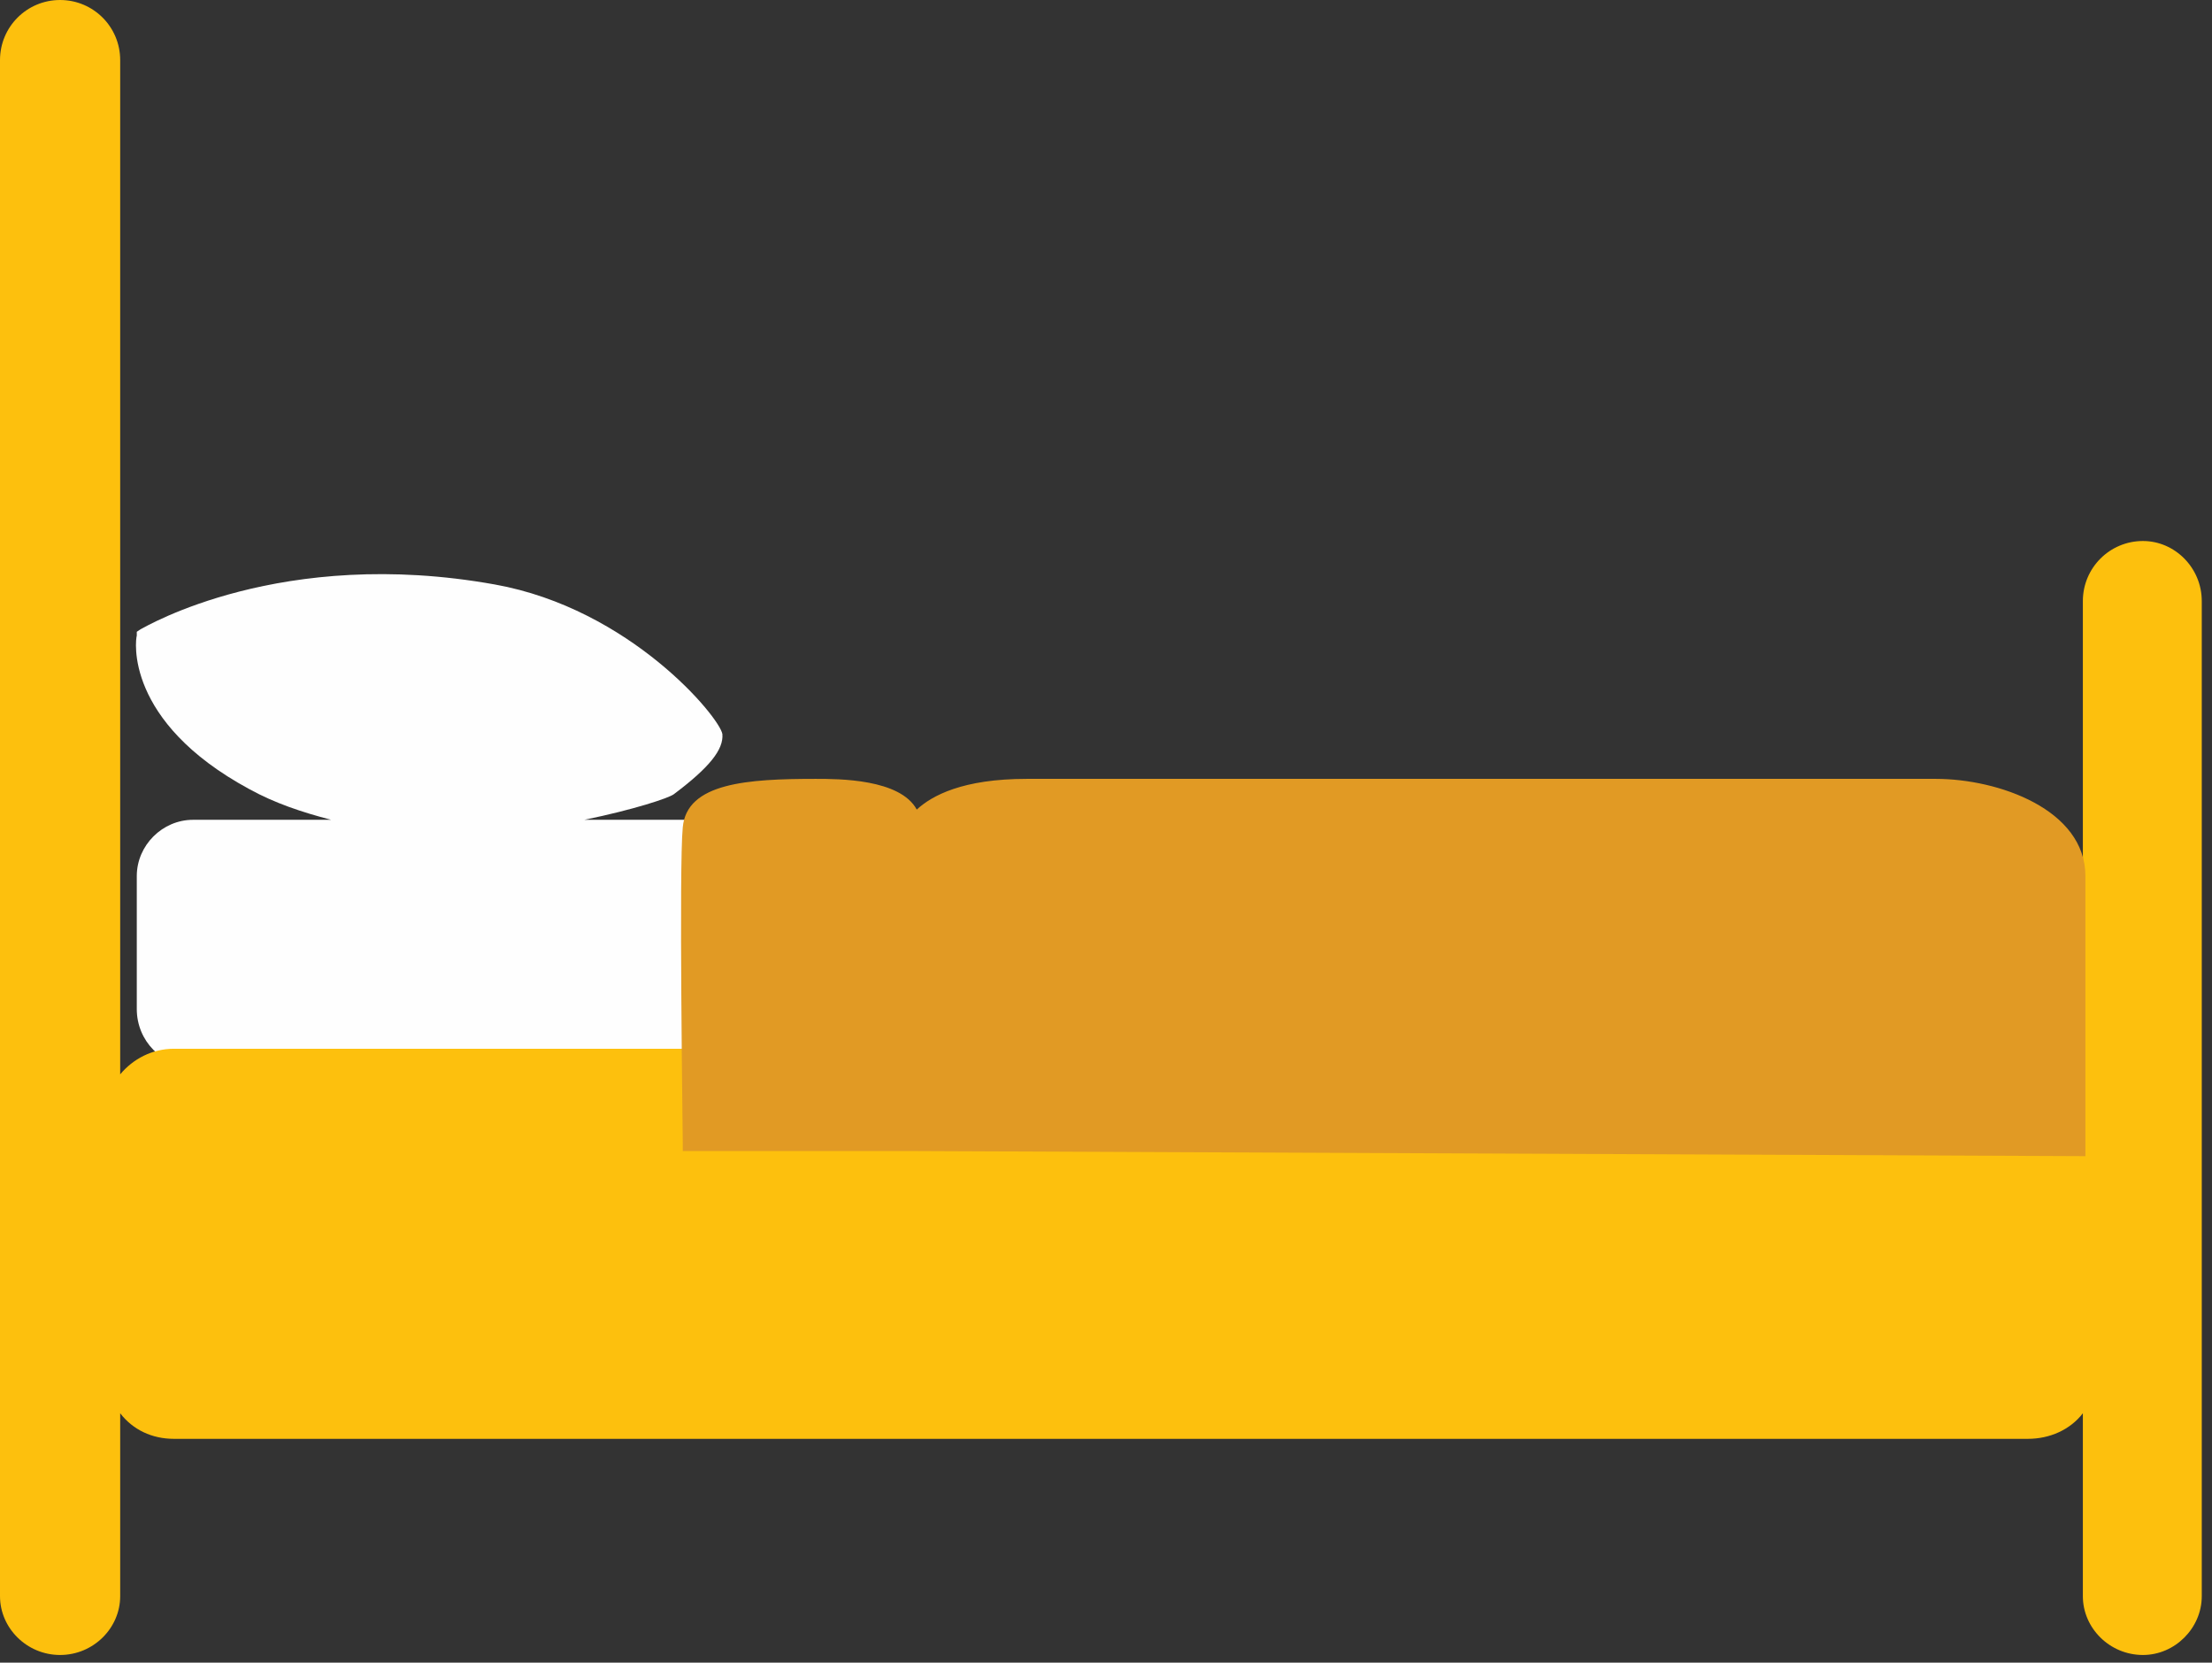
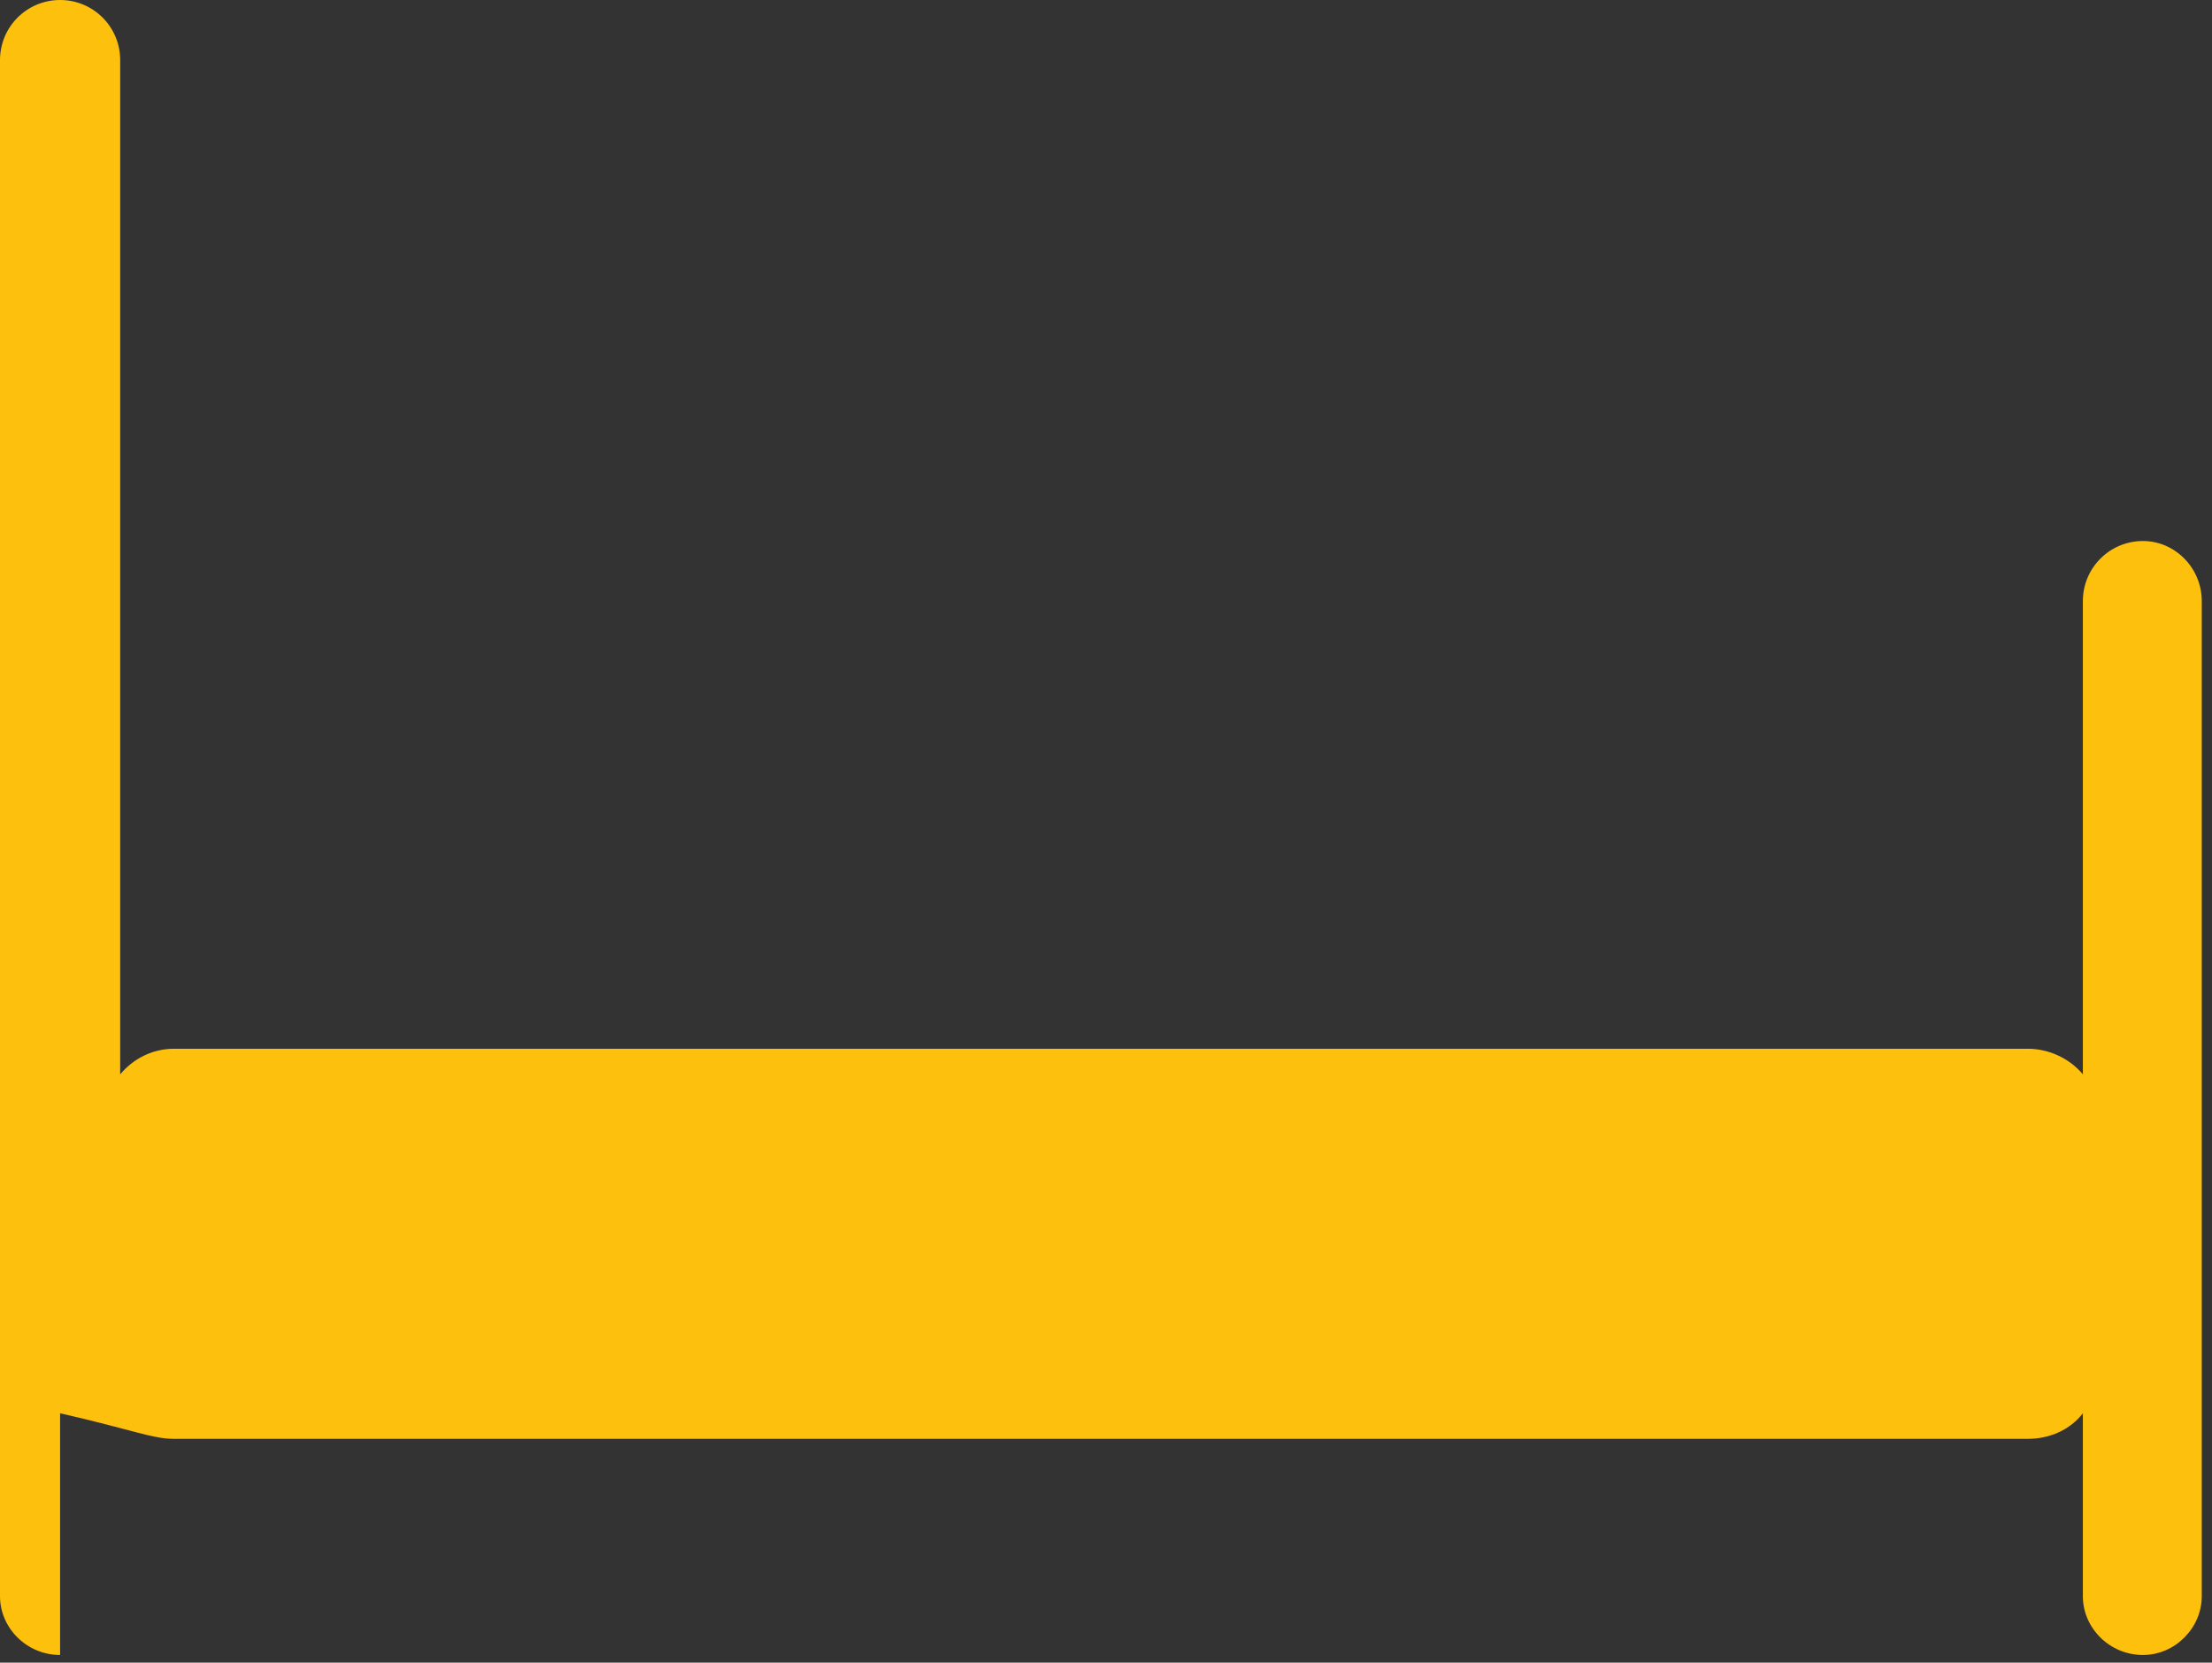
<svg xmlns="http://www.w3.org/2000/svg" width="173" height="130" viewBox="0 0 173 130" fill="none">
  <rect x="0" y="0" width="173" height="130" fill="#333333" stroke="none" />
-   <path d="M158.598 64.099H45.698C49.598 63.299 52.298 62.399 52.698 62.099C55.498 59.999 56.598 58.599 56.498 57.399C56.298 56.099 49.298 47.599 38.698 45.699C21.998 42.699 11.398 48.999 10.998 49.199L10.698 49.399V49.699C10.598 49.999 9.698 56.399 19.498 61.699C21.498 62.799 23.598 63.499 25.898 64.099H15.098C12.698 64.099 10.698 66.099 10.698 68.499V78.899C10.698 81.399 12.698 83.399 15.098 83.399H158.598C161.098 83.399 163.098 81.399 163.098 78.899V68.499C163.098 66.099 161.098 64.099 158.598 64.099Z" fill="#FEFEFE" />
-   <path d="M167.6 42.3C165 42.3 162.9 44.4 162.9 47V84C161.9 82.8 160.3 82 158.6 82H13.6C11.9 82 10.4 82.8 9.4 84V4.7C9.4 2.1 7.3 0 4.7 0C2.1 0 0 2.1 0 4.7V124.8C0 127.3 2.1 129.4 4.7 129.4C7.3 129.4 9.4 127.3 9.4 124.8V110.5C10.4 111.8 11.9 112.5 13.6 112.5H158.6C160.3 112.5 161.9 111.8 162.9 110.5V124.8C162.9 127.3 165 129.4 167.6 129.4C170.1 129.4 172.2 127.3 172.2 124.8V47C172.2 44.4 170.1 42.3 167.6 42.3Z" fill="#FDC00D" />
-   <path d="M163.099 68.498C163.099 63.298 156.299 60.898 151.399 60.898H80.299C75.299 60.898 72.899 62.198 71.699 63.298C70.399 60.898 65.599 60.898 63.799 60.898C58.499 60.898 53.699 61.198 53.399 64.698C53.099 67.598 53.399 88.698 53.399 89.298V89.998H71.499L163.099 90.398V68.498Z" fill="#E19A24" />
+   <path d="M167.6 42.3C165 42.3 162.9 44.4 162.9 47V84C161.9 82.8 160.3 82 158.6 82H13.6C11.9 82 10.4 82.8 9.4 84V4.7C9.4 2.1 7.3 0 4.7 0C2.1 0 0 2.1 0 4.7V124.8C0 127.3 2.1 129.4 4.7 129.4V110.5C10.4 111.8 11.9 112.5 13.6 112.5H158.6C160.3 112.5 161.9 111.8 162.9 110.5V124.8C162.9 127.3 165 129.4 167.6 129.4C170.1 129.4 172.2 127.3 172.2 124.8V47C172.2 44.4 170.1 42.3 167.6 42.3Z" fill="#FDC00D" />
</svg>